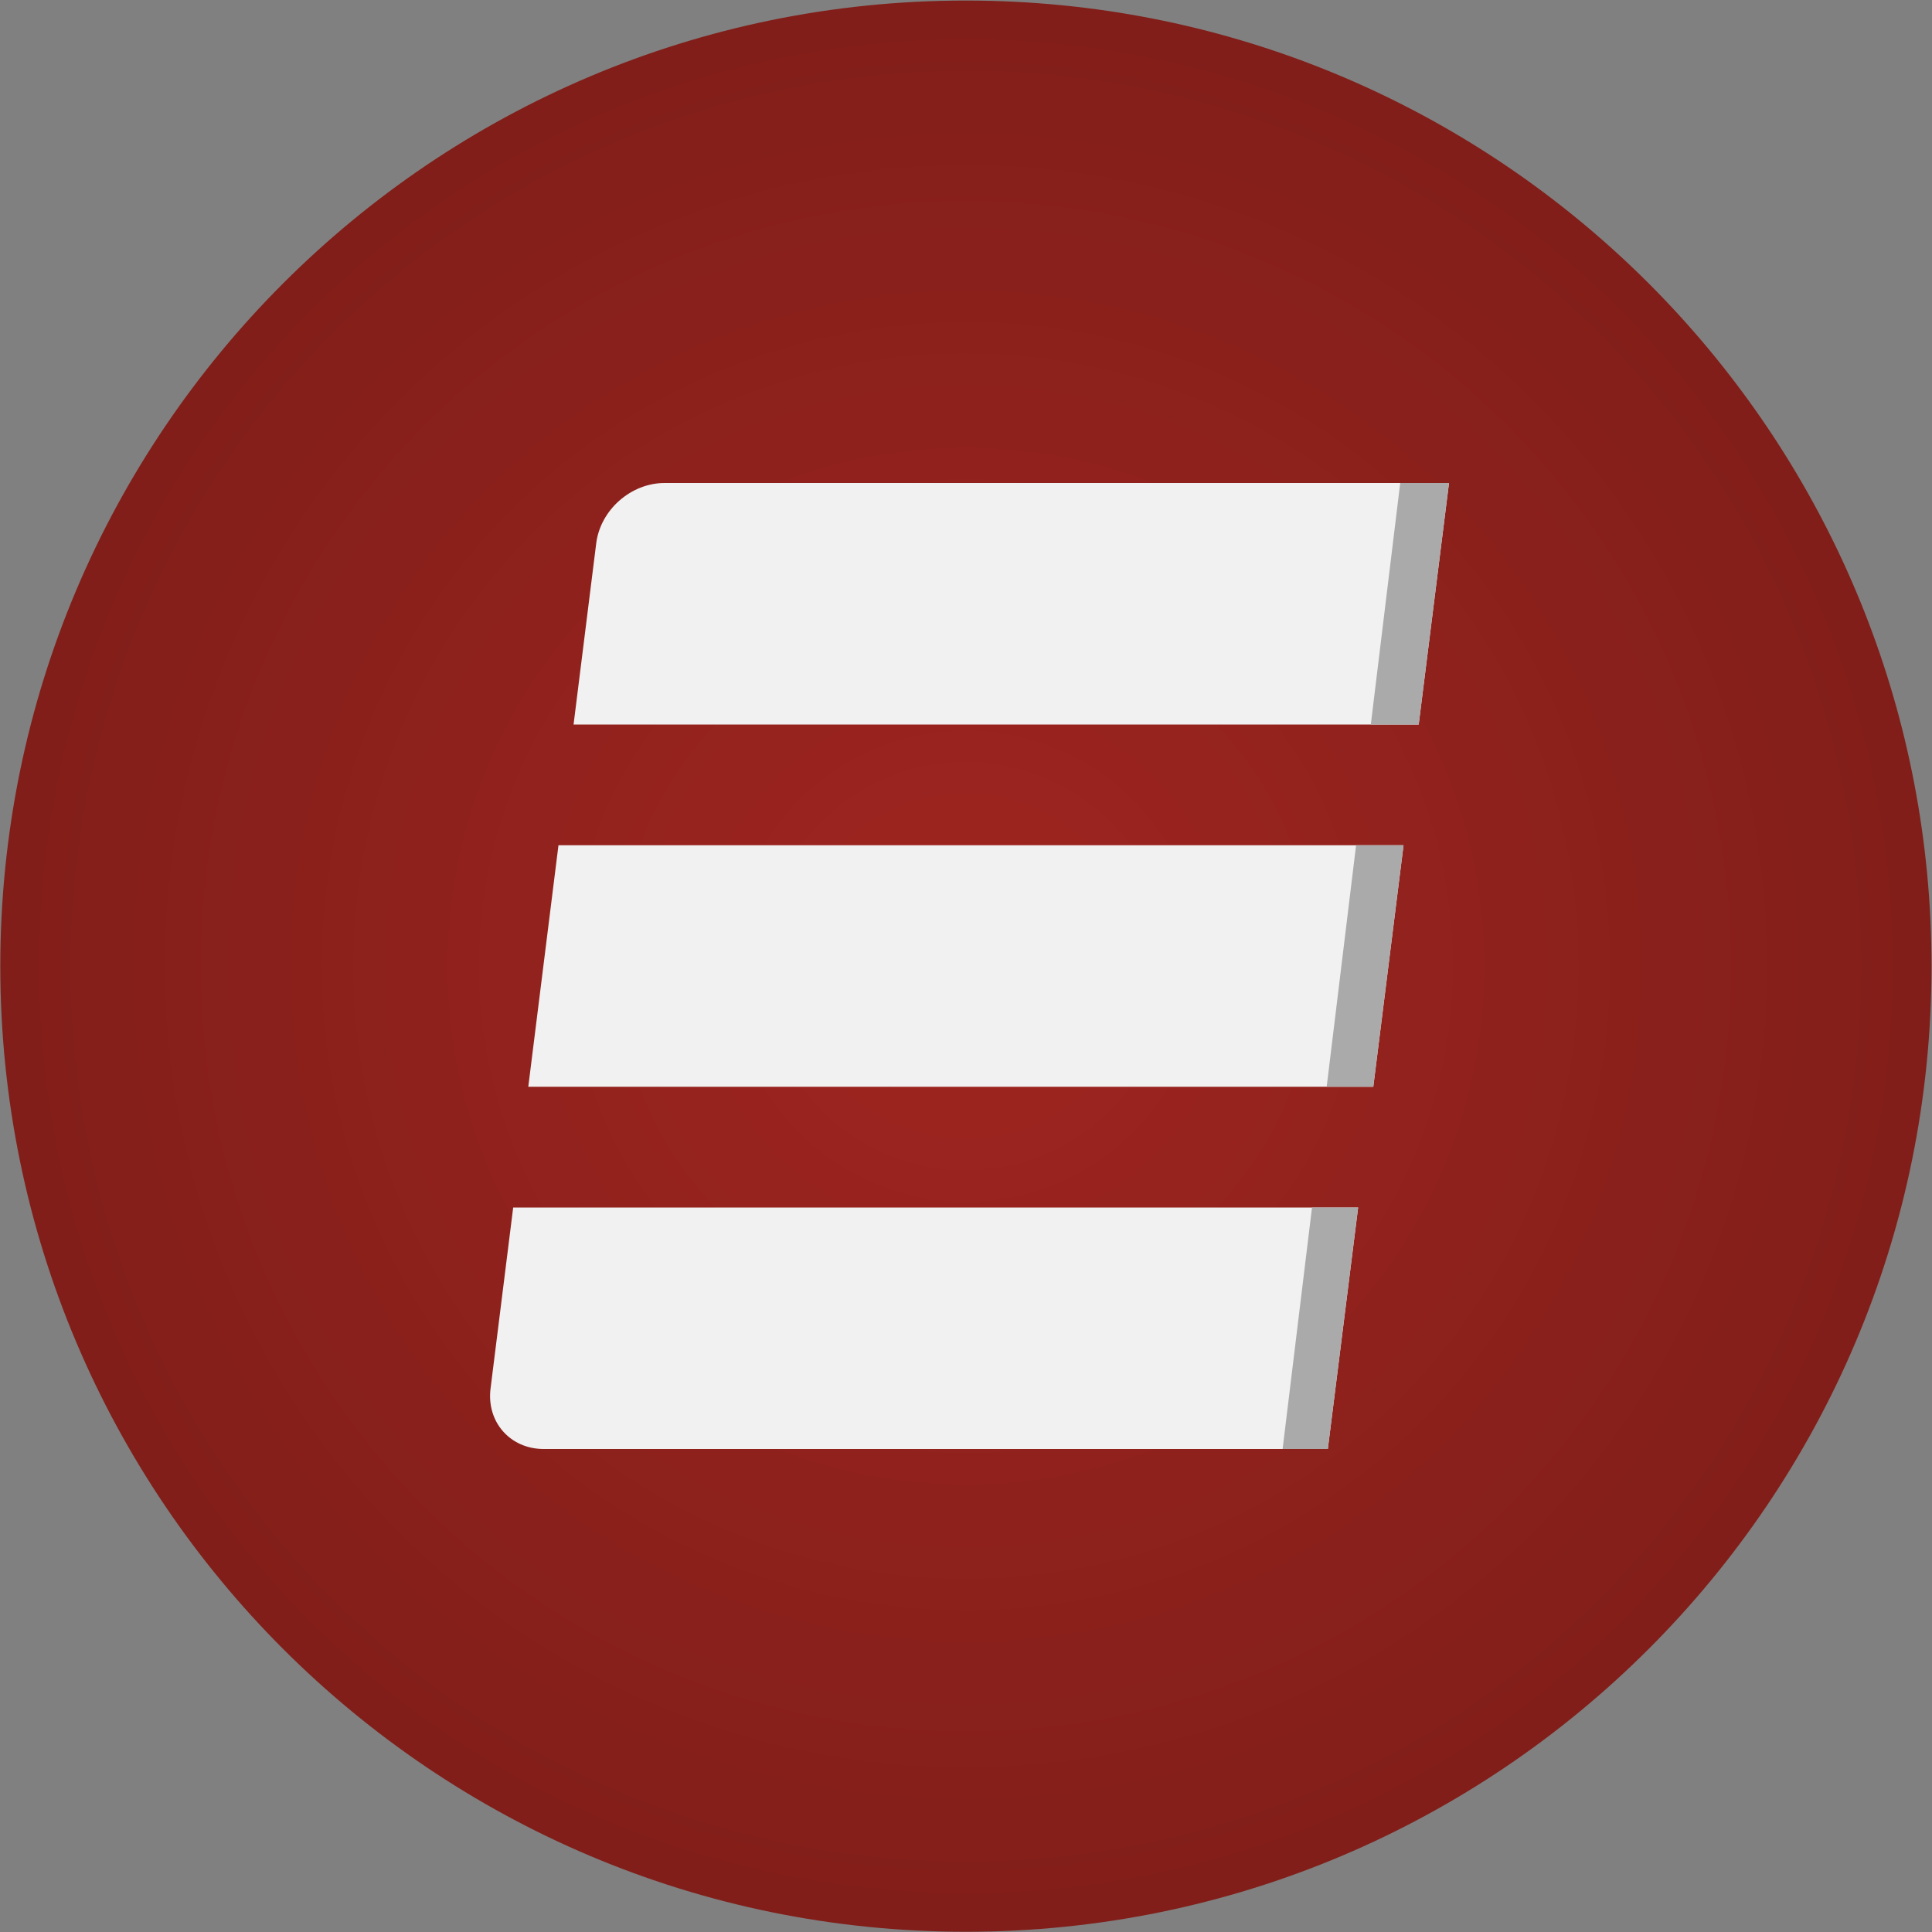
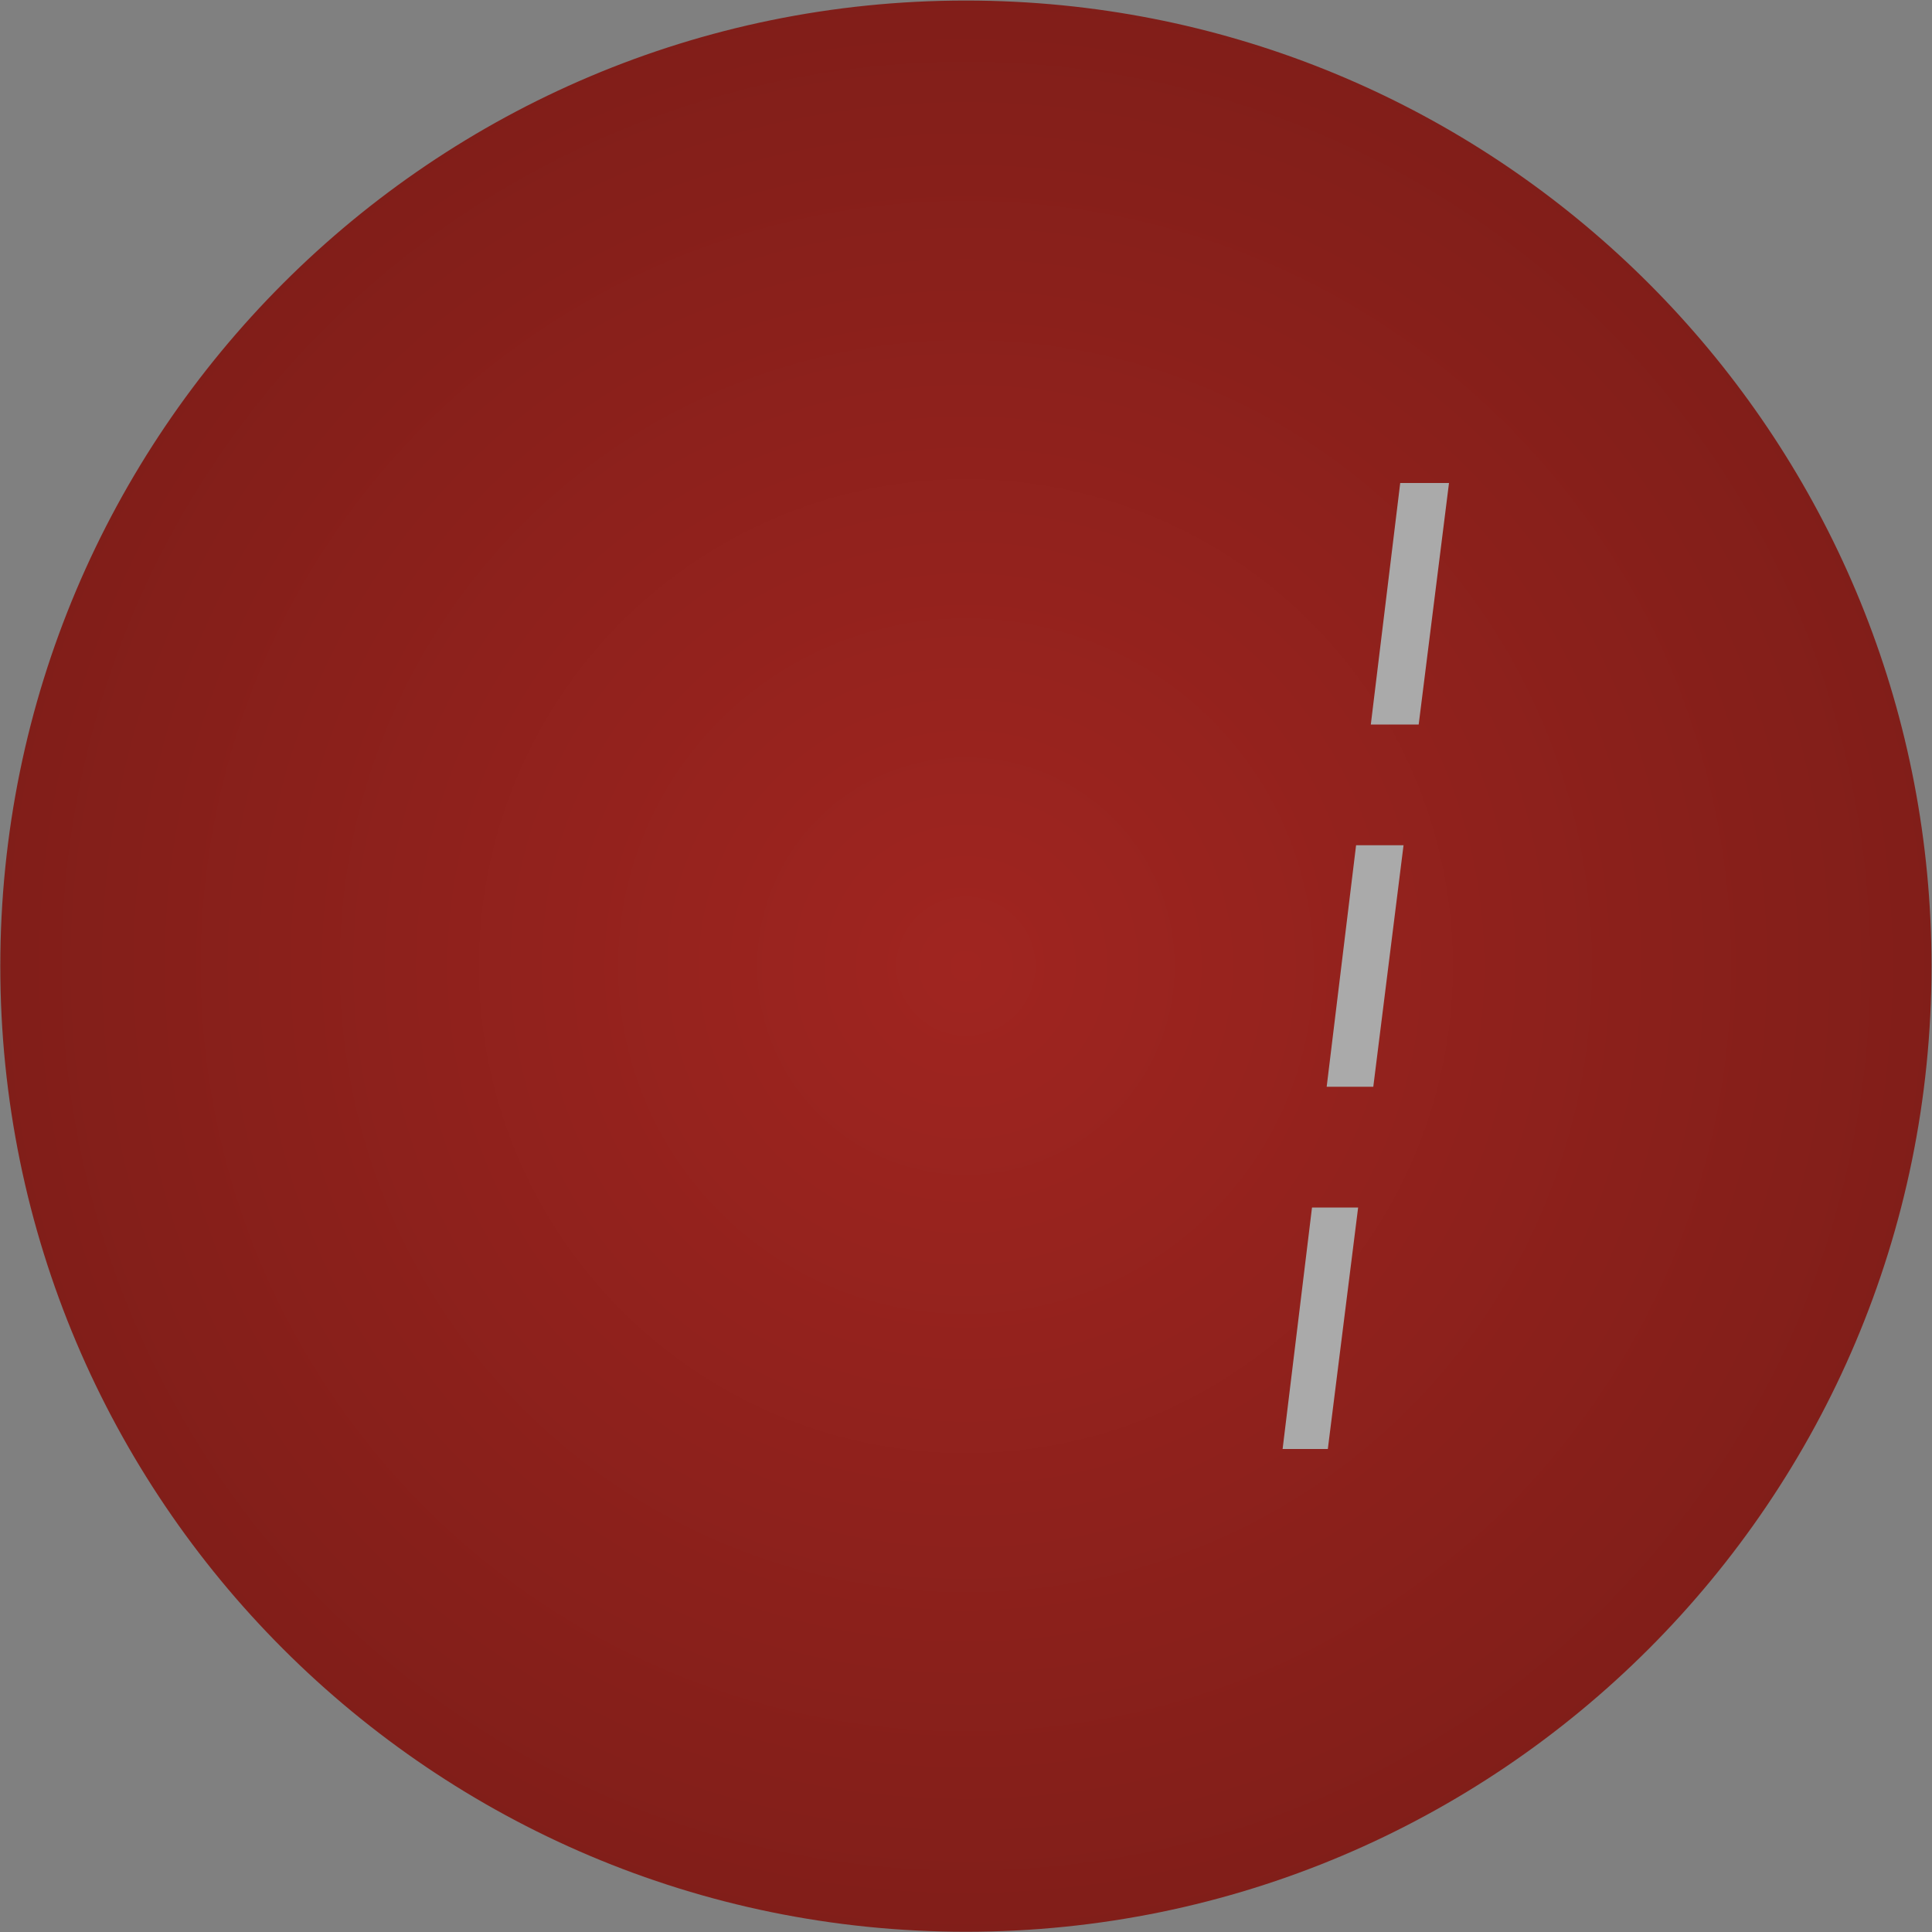
<svg xmlns="http://www.w3.org/2000/svg" xmlns:ns1="http://www.bohemiancoding.com/sketch/ns" xmlns:xlink="http://www.w3.org/1999/xlink" width="32px" height="32px" viewBox="0 0 32 32" version="1.1">
  <rect x="0" y="0" width="32" height="32" fill="#808080" stroke="none" />
  <title>stack-32</title>
  <desc>Created with Sketch.</desc>
  <defs>
    <radialGradient cx="50%" cy="50%" fx="50%" fy="50%" r="50%" id="radialGradient-1">
      <stop stop-color="#A02520" offset="0%" />
      <stop stop-color="#811E19" offset="100%" />
    </radialGradient>
    <path id="path-2" d="M0.005,16.003 C0.005,24.836 7.165,31.996 15.998,31.996 C24.831,31.996 31.992,24.836 31.992,16.003 C31.992,7.709 25.679,0.89 17.597,0.088 C17.071,0.036 16.538,0.009 15.998,0.009 C7.165,0.009 0.005,7.17 0.005,16.003 Z" />
  </defs>
  <g id="Page-1" stroke="none" stroke-width="1" fill="none" fill-rule="evenodd" ns1:type="MSPage">
    <g id="stack-32" ns1:type="MSLayerGroup">
      <g id="Fill-39">
        <use fill="url(#radialGradient-1)" fill-rule="evenodd" ns1:type="MSShapeGroup" xlink:href="#path-2" />
        <use fill="none" xlink:href="#path-2" />
        <use fill="none" xlink:href="#path-2" />
      </g>
-       <path d="M8.75,18 L9.25,14 L9.25,14 L23.247,14 L22.746,18 L8.75,18 Z M8.5,20 L8.125,22.999 C8.056,23.552 8.45,24 9.006,24 L21.993,24 L22.495,20 L8.5,20 Z M9.5,12 L9.875,9.001 C9.944,8.445 10.451,8 11.007,8 L24,8 L23.498,12 L9.5,12 L9.5,12 Z" id="Rectangle-1" fill="#F1F1F1" ns1:type="MSShapeGroup" />
      <path d="M22.461,14 L23.247,14 L22.746,18 L21.974,18 L22.461,14 Z M21.244,24 L21.993,24 L22.495,20 L21.731,20 L21.244,24 Z M23.192,8 L24,8 L23.498,12 L22.705,12 L23.192,8 Z" id="Rectangle-2" fill="#AAAAAA" ns1:type="MSShapeGroup" />
    </g>
  </g>
</svg>